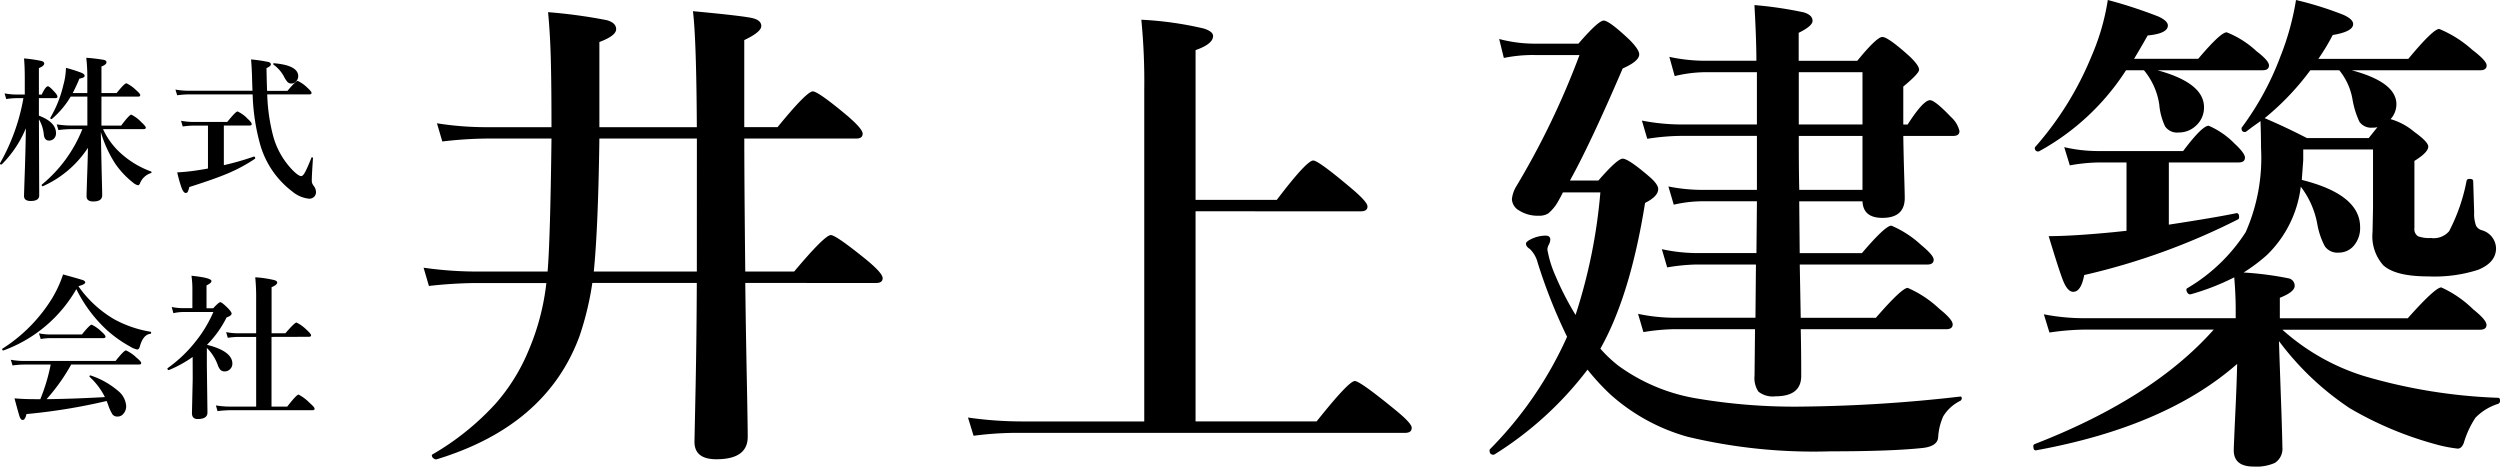
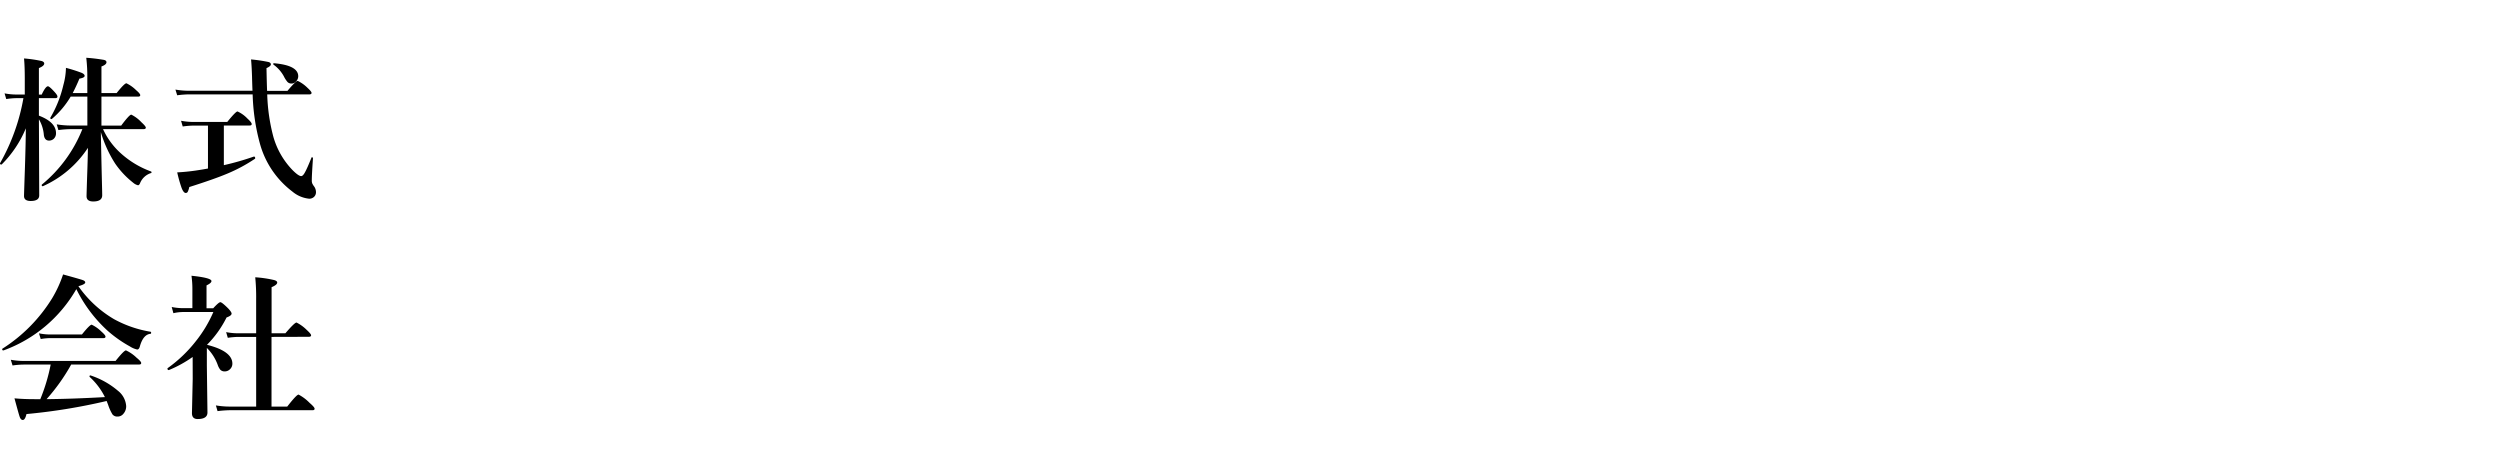
<svg xmlns="http://www.w3.org/2000/svg" width="214.31" height="40" viewBox="0 0 214.31 40">
  <g id="グループ_3522" data-name="グループ 3522" transform="translate(-121.156 -3830.922)">
    <path id="パス_908" data-name="パス 908" d="M8.989-2.246a6.308,6.308,0,0,0,1.557,2.1,7.847,7.847,0,0,0,2.547,1.524.076.076,0,0,1,.052.078.057.057,0,0,1-.052.065,1.5,1.5,0,0,0-.945.9q-.072.143-.163.143a.973.973,0,0,1-.41-.215A7.472,7.472,0,0,1,10.025.7,10.477,10.477,0,0,1,8.8-1.992q.046,2.351.091,4.2.026,1.01.026,1.212,0,.534-.769.534-.573,0-.573-.456,0-.15.052-1.759Q7.68.294,7.693-.644A8.98,8.98,0,0,1,3.83,2.646H3.817q-.085,0-.085-.1a.051.051,0,0,1,.02-.046A11.766,11.766,0,0,0,7.217-2.246h-1a8.993,8.993,0,0,0-1.055.078l-.143-.489a7.388,7.388,0,0,0,1.186.1h1.44V-5.034H6.214A7.557,7.557,0,0,1,4.6-3.119a.072.072,0,0,1-.033.007q-.1,0-.1-.091a.058.058,0,0,1,.007-.026,9.916,9.916,0,0,0,1.114-2.8A5.937,5.937,0,0,0,5.81-7.5a12.772,12.772,0,0,1,1.335.423q.267.117.267.261,0,.163-.449.241Q6.69-5.913,6.39-5.34H7.641V-6.565a13.771,13.771,0,0,0-.091-1.8,14.779,14.779,0,0,1,1.518.182q.215.052.215.2,0,.208-.43.365v2.28h1.3q.671-.84.84-.84a3.04,3.04,0,0,1,.827.586q.358.306.358.43T12-5.034H8.852v2.482h1.694q.7-.938.866-.938a3.075,3.075,0,0,1,.873.658q.371.339.371.456t-.176.13ZM2.371-2.318A9.495,9.495,0,0,1,.306.776.053.053,0,0,1,.267.789q-.111,0-.111-.1A.05.05,0,0,1,.163.666a17.238,17.238,0,0,0,2-5.569H1.544a5.987,5.987,0,0,0-.853.078L.547-5.314a5.222,5.222,0,0,0,1,.1H2.28V-6.6q0-1.042-.065-1.707a11.379,11.379,0,0,1,1.511.221q.221.072.221.215,0,.208-.456.391V-5.21h.241q.332-.71.534-.71.13,0,.586.508.228.254.228.371,0,.137-.176.137H3.491v1.5q1.466.56,1.466,1.5a.639.639,0,0,1-.189.482.583.583,0,0,1-.41.156q-.378,0-.443-.482a3.115,3.115,0,0,0-.423-1.342l.026,6.52q0,.482-.73.482-.573,0-.573-.43,0-.143.078-2.41Q2.358-.911,2.371-2.318ZM23.064-5.223a15.884,15.884,0,0,0,.521,3.615A6.749,6.749,0,0,0,25.24,1.271q.508.508.736.508.156,0,.345-.365Q26.5,1.089,26.855.2a.036.036,0,0,1,.039-.033q.091,0,.091.085-.1,1.453-.1,1.876a.722.722,0,0,0,.039.28,1.488,1.488,0,0,0,.176.28.874.874,0,0,1,.143.456.548.548,0,0,1-.182.43.589.589,0,0,1-.4.143,2.637,2.637,0,0,1-1.44-.612A7.7,7.7,0,0,1,22.439-1a17.831,17.831,0,0,1-.625-4.227H16.368a8.454,8.454,0,0,0-1.023.078l-.15-.489a6.64,6.64,0,0,0,1.12.1H21.8q-.026-.645-.039-1.212-.033-.977-.085-1.472a12.763,12.763,0,0,1,1.5.221q.2.059.2.208T23-7.477q.026,1.316.052,1.948H24.8q.717-.853.879-.853a3.04,3.04,0,0,1,.827.586q.358.326.358.443t-.176.13ZM17.984,1.128v-3.68h-1.2a7.457,7.457,0,0,0-.964.078l-.143-.489a5.994,5.994,0,0,0,1.068.1h2.892q.73-.9.879-.9a2.682,2.682,0,0,1,.847.606q.371.339.371.469t-.176.13H19.345v3.4A23.2,23.2,0,0,0,21.918.105h.013q.1,0,.1.143a.051.051,0,0,1-.02.046,13.678,13.678,0,0,1-2.378,1.277q-1.133.476-3.25,1.146a1.716,1.716,0,0,1-.137.414.188.188,0,0,1-.169.094q-.182,0-.352-.43a11.682,11.682,0,0,1-.378-1.335q.782-.039,1.583-.156Q17.625,1.2,17.984,1.128ZM25.722-6.78a.639.639,0,0,1-.2.456.51.51,0,0,1-.365.169.475.475,0,0,1-.352-.13,2.284,2.284,0,0,1-.313-.482,2.987,2.987,0,0,0-.879-1,.07.07,0,0,1-.033-.065q0-.065.059-.065Q25.722-7.718,25.722-6.78ZM4.149,20.9q2.228-.02,5-.176A5.854,5.854,0,0,0,7.849,19a.051.051,0,0,1-.02-.046q0-.091.078-.091a.027.027,0,0,1,.02.007,6.937,6.937,0,0,1,2.345,1.316,1.823,1.823,0,0,1,.7,1.3.964.964,0,0,1-.241.671.623.623,0,0,1-.489.234.518.518,0,0,1-.443-.182,3.86,3.86,0,0,1-.358-.775q-.013-.039-.078-.208-.039-.1-.065-.169a50.136,50.136,0,0,1-6.872,1.12q-.117.508-.319.508-.169,0-.267-.28-.085-.248-.443-1.576.756.072,1.726.072h.489A15.692,15.692,0,0,0,4.5,17.935H2.163a6.967,6.967,0,0,0-.931.078l-.15-.489a6.057,6.057,0,0,0,1.081.1h7.9q.723-.905.892-.905a3.3,3.3,0,0,1,.905.625q.4.326.4.456t-.169.13H6.26A16.453,16.453,0,0,1,4.149,20.9ZM6.7,11.467A11.861,11.861,0,0,1,.456,16.723H.436q-.091,0-.091-.111a.044.044,0,0,1,.02-.039,13.524,13.524,0,0,0,4.267-4.332,10.272,10.272,0,0,0,.931-2.032q1.453.4,1.7.489.2.078.2.2,0,.156-.586.319A9.707,9.707,0,0,0,9.927,14.04a9.77,9.77,0,0,0,3.133,1.081q.052.013.052.091t-.052.085q-.632.059-.918,1.094-.072.254-.228.254a1.954,1.954,0,0,1-.625-.267,10.563,10.563,0,0,1-1.9-1.335A12,12,0,0,1,6.7,11.467Zm2.5,4.071q0,.13-.169.13H4.429a5.009,5.009,0,0,0-.782.078l-.15-.489a4.842,4.842,0,0,0,.958.1H7.178q.671-.84.84-.84a3.04,3.04,0,0,1,.827.586Q9.2,15.414,9.2,15.538Zm7.47,1.746A10.2,10.2,0,0,1,14.648,18.4a.027.027,0,0,1-.02.007q-.117,0-.117-.13a.044.044,0,0,1,.013-.033,11.588,11.588,0,0,0,2.43-2.325,10.9,10.9,0,0,0,1.492-2.488H15.86a3.673,3.673,0,0,0-.84.1L14.876,13a5.094,5.094,0,0,0,.984.1h.788V11.48a8.114,8.114,0,0,0-.078-1.159q1.713.176,1.713.456,0,.169-.423.371v1.961h.573q.476-.521.612-.521t.684.547q.28.3.28.43,0,.176-.43.332A9.039,9.039,0,0,1,17.9,16.241q2.176.547,2.176,1.615a.646.646,0,0,1-.215.489.621.621,0,0,1-.436.176.5.5,0,0,1-.378-.137,1.348,1.348,0,0,1-.228-.423,3.939,3.939,0,0,0-.931-1.453v1.524l.052,4.013q0,.56-.84.56-.489,0-.489-.508l.065-2.931Zm6.761-1.72v5.973h1.348q.8-1.029.971-1.029a3.73,3.73,0,0,1,.945.71q.43.371.43.5t-.169.13H19.912a9.653,9.653,0,0,0-1.107.078l-.143-.489a7.388,7.388,0,0,0,1.186.1h2.267V15.564H20.576a6.467,6.467,0,0,0-.892.078l-.143-.489a5.164,5.164,0,0,0,.984.1h1.589V12.353a17.252,17.252,0,0,0-.078-1.9,9.772,9.772,0,0,1,1.635.241q.248.078.248.208,0,.2-.482.4v3.947h1.186q.788-.918.951-.918a3.41,3.41,0,0,1,.879.638q.371.339.371.456t-.169.13Z" transform="translate(121 3844.239)" />
-     <path id="パス_907" data-name="パス 907" d="M28.868-15.2q0,3.794.083,11.4h4.19q2.626-3.127,3.147-3.127.438,0,3.085,2.147,1.355,1.126,1.355,1.542t-.542.417H28.952q.042,3.856.146,8.963.063,3.356.063,4.231,0,1.918-2.689,1.918-1.876,0-1.876-1.5l.1-4.815q.083-4.273.1-8.8H15.841a25.757,25.757,0,0,1-1.1,4.565Q11.9,9.441,2.48,12.3a.322.322,0,0,1-.261-.094.32.32,0,0,1-.135-.24.084.084,0,0,1,.042-.083,22.688,22.688,0,0,0,5.4-4.336A16.3,16.3,0,0,0,10.38,2.958,20.5,20.5,0,0,0,11.9-2.815H5.773a38.921,38.921,0,0,0-3.94.25L1.375-4.129A32.63,32.63,0,0,0,5.857-3.8h6.149q.229-2.71.334-11.4H6.711a34.951,34.951,0,0,0-3.731.25L2.521-16.51a26.69,26.69,0,0,0,4.044.334h5.774q0-3.252-.042-5.086-.042-2.585-.25-4.773a44.837,44.837,0,0,1,5.044.688q.792.229.792.771,0,.563-1.438,1.1v7.3H24.8q-.042-7.608-.334-9.943,4.294.4,5.128.6.73.188.73.667,0,.521-1.459,1.209v7.462h2.856q2.5-3.064,3.022-3.064.459,0,3,2.126,1.271,1.1,1.271,1.5,0,.417-.542.417Zm-4.065,0H16.445q-.1,7.608-.479,11.4H24.8ZM67.552-8.965V9.045h10.38q2.751-3.46,3.273-3.46.438,0,3.377,2.4,1.5,1.209,1.5,1.605,0,.438-.563.438H52.607a28.974,28.974,0,0,0-4.085.25l-.479-1.563a32.9,32.9,0,0,0,4.523.334H63.154V-19.387a54.438,54.438,0,0,0-.25-6,29.693,29.693,0,0,1,5.336.75q.813.25.813.646,0,.688-1.5,1.209v12.84h6.962q2.564-3.377,3.127-3.377.438,0,3.231,2.355,1.417,1.188,1.417,1.584,0,.417-.563.417Zm57.172-.855H119.3l.042,4.44h5.336q2-2.355,2.522-2.355a8.833,8.833,0,0,1,2.564,1.668q1.063.875,1.063,1.251,0,.417-.563.417H119.346L119.43.165h6.441Q128.1-2.4,128.6-2.4a9.367,9.367,0,0,1,2.71,1.793q1.146.917,1.146,1.334t-.563.417H119.43q.042,1.793.042,4,0,1.751-2.209,1.751a1.97,1.97,0,0,1-1.459-.4,2.072,2.072,0,0,1-.334-1.355l.042-4h-6.879a18,18,0,0,0-2.689.25l-.459-1.563a15.5,15.5,0,0,0,3.064.334h7l.042-4.565h-5.086a16.414,16.414,0,0,0-2.522.25l-.459-1.563a14.5,14.5,0,0,0,2.981.334h5.128l.042-4.44H110.9a10.977,10.977,0,0,0-2.355.292l-.459-1.563a14.892,14.892,0,0,0,2.731.292h4.857v-4.627h-6.566a19.6,19.6,0,0,0-2.835.25l-.459-1.563a17.875,17.875,0,0,0,3.293.334h6.566v-4.482h-4.4a11.6,11.6,0,0,0-2.647.334l-.459-1.647a14.68,14.68,0,0,0,3.022.334h4.44q0-1.793-.167-4.773a33.22,33.22,0,0,1,4.231.625q.75.229.75.73,0,.438-1.188,1.021v2.4h5.023q1.668-2.043,2.147-2.043t2.251,1.584q.9.834.9,1.23,0,.313-1.355,1.438v3.252h.375q1.334-2.084,1.918-2.084.417,0,1.793,1.438a2.33,2.33,0,0,1,.73,1.209q0,.417-.542.417h-4.273q.021,1.522.083,3.564.042,1.438.042,1.751,0,1.709-1.918,1.709Q124.787-8.4,124.724-9.819Zm0-.98v-4.627h-5.461q0,3.085.042,4.627Zm-5.461-10.089v4.482h5.461v-4.482Zm-17.009,23.7A11.08,11.08,0,0,0,103.8,4.272a15.784,15.784,0,0,0,6.754,2.814,50.025,50.025,0,0,0,9.213.688,128.18,128.18,0,0,0,13.319-.855q.146-.021.146.125a.245.245,0,0,1-.146.25,3.532,3.532,0,0,0-1.438,1.313,5.126,5.126,0,0,0-.438,1.813q-.063.75-1.292.9-2.689.292-7.942.292a46.481,46.481,0,0,1-12.256-1.251,16.6,16.6,0,0,1-6.608-3.627,19.482,19.482,0,0,1-1.959-2.126,29.856,29.856,0,0,1-7.983,7.275.185.185,0,0,1-.083.021q-.333,0-.334-.375a.185.185,0,0,1,.021-.083A32.64,32.64,0,0,0,99.4,1.791a45.4,45.4,0,0,1-2.522-6.357,2.491,2.491,0,0,0-.667-1.167q-.334-.208-.334-.459,0-.208.646-.479a2.851,2.851,0,0,1,1.021-.208q.417,0,.417.334a1.008,1.008,0,0,1-.125.438.983.983,0,0,0-.125.417A9.264,9.264,0,0,0,98.377-3.5a25.055,25.055,0,0,0,1.751,3.418,46.474,46.474,0,0,0,2.126-10.505h-3.21q-.125.271-.459.855a3.618,3.618,0,0,1-.813.959,1.5,1.5,0,0,1-.813.188,2.976,2.976,0,0,1-1.688-.459,1.175,1.175,0,0,1-.6-.959,2.621,2.621,0,0,1,.375-1.1,68.629,68.629,0,0,0,5.419-11.256H96.668a12.2,12.2,0,0,0-2.689.25l-.4-1.626a11.975,11.975,0,0,0,3,.4h3.794q1.709-1.98,2.168-1.98t2.189,1.626q.855.855.855,1.271,0,.584-1.417,1.209-2.772,6.462-4.523,9.609h2.439q1.626-1.876,2.084-1.876.479,0,2.189,1.459.855.709.855,1.146,0,.625-1.126,1.188Q104.818-1.732,102.254,2.812ZM158.843-16.7q-.188.146-.667.479-.354.271-.584.438a.185.185,0,0,1-.083.021q-.292,0-.292-.313a.141.141,0,0,1,.042-.1,24.691,24.691,0,0,0,3.293-6.066,22.714,22.714,0,0,0,1.334-4.836,29.337,29.337,0,0,1,4.065,1.271q.834.375.834.792,0,.646-1.751.938a18.183,18.183,0,0,1-1.23,2.043h7.712q2.126-2.564,2.647-2.564A9.862,9.862,0,0,1,177-22.805q1.23.938,1.23,1.334,0,.417-.563.417H166.659q3.835,1.021,3.835,2.918a1.915,1.915,0,0,1-.5,1.271,5.478,5.478,0,0,1,2.043,1.1q1.188.855,1.188,1.251,0,.5-1.188,1.23v5.753a.729.729,0,0,0,.313.709,2.8,2.8,0,0,0,1.1.146,1.738,1.738,0,0,0,1.563-.584,15.733,15.733,0,0,0,1.5-4.336q.042-.146.25-.146.313,0,.313.188l.083,2.689a2.9,2.9,0,0,0,.167,1.146.812.812,0,0,0,.479.375,1.651,1.651,0,0,1,1.23,1.542q0,1.23-1.542,1.855a12.245,12.245,0,0,1-4.273.563q-2.814,0-3.856-.959a3.735,3.735,0,0,1-.917-2.835l.042-2.064v-5.023h-5.982v.9q0,.042-.125,1.709,5,1.251,5,4.044a2.316,2.316,0,0,1-.584,1.647,1.674,1.674,0,0,1-1.251.542,1.312,1.312,0,0,1-1.188-.542,6.453,6.453,0,0,1-.646-1.9,7.456,7.456,0,0,0-1.417-3.21,9.774,9.774,0,0,1-2.9,5.857,15.006,15.006,0,0,1-2,1.5,28.043,28.043,0,0,1,3.856.5.647.647,0,0,1,.521.646q0,.521-1.272,1.021V.207h10.964q2.355-2.647,2.876-2.647a9.461,9.461,0,0,1,2.731,1.876q1.146.917,1.146,1.334t-.563.417H160.719a18.883,18.883,0,0,0,6.962,3.96,46.4,46.4,0,0,0,11.527,1.876q.167,0,.167.229a.275.275,0,0,1-.167.292,4.6,4.6,0,0,0-1.939,1.188,8.018,8.018,0,0,0-1,2.168q-.188.479-.521.479A11.986,11.986,0,0,1,173.83,11a30.194,30.194,0,0,1-7.337-3.085,24.36,24.36,0,0,1-6.066-5.753q.021.834.208,6.024.083,2.564.083,3.064a1.432,1.432,0,0,1-.646,1.355,3.926,3.926,0,0,1-1.813.313q-1.709,0-1.709-1.4,0-.25.125-2.981.125-2.543.167-4.419-6.128,5.378-17.2,7.4-.271.063-.271-.334a.179.179,0,0,1,.1-.188q10.151-3.94,15.362-9.818H143.689a22.115,22.115,0,0,0-2.939.25l-.479-1.563a17.875,17.875,0,0,0,3.293.334h13.153v-.73q0-1.292-.125-2.772a20.352,20.352,0,0,1-3.752,1.459.277.277,0,0,1-.25-.125.476.476,0,0,1-.1-.271.14.14,0,0,1,.063-.125,14.953,14.953,0,0,0,5.023-4.815,15.781,15.781,0,0,0,1.313-7.212Q158.885-15.614,158.843-16.7Zm.354-.25q1.813.771,3.627,1.709h5.294l.75-.938a1.463,1.463,0,0,1-.417.042,1.221,1.221,0,0,1-1.126-.5,7.43,7.43,0,0,1-.584-1.855,5.384,5.384,0,0,0-1.146-2.564h-2.48A22.493,22.493,0,0,1,159.2-16.948Zm-11.881-4.106a20.627,20.627,0,0,1-7.441,6.941.16.16,0,0,1-.063.021.276.276,0,0,1-.313-.313.12.12,0,0,1,.042-.083,27.563,27.563,0,0,0,4.836-7.817,19.476,19.476,0,0,0,1.376-4.773,40.852,40.852,0,0,1,4.336,1.417q.813.375.813.771,0,.688-1.73.855-.771,1.355-1.167,2h5.5q1.918-2.272,2.439-2.272a8.162,8.162,0,0,1,2.564,1.626q1.063.813,1.063,1.209,0,.417-.542.417H150q4,1.084,4,3.168a2.084,2.084,0,0,1-.709,1.605,2.113,2.113,0,0,1-1.459.563,1.247,1.247,0,0,1-1.167-.521,5.485,5.485,0,0,1-.5-1.876,5.964,5.964,0,0,0-1.313-2.939Zm3.669,13.236q3.94-.6,5.774-.98.25-.042.25.334,0,.146-.083.188A57.623,57.623,0,0,1,143.731-3.5q-.271,1.438-.938,1.438-.479,0-.855-.917-.334-.813-1.251-3.856,2,0,5.482-.334l1.188-.125v-5.857h-2.4a14.978,14.978,0,0,0-2.46.25l-.479-1.563a12.811,12.811,0,0,0,2.814.334h7.379Q153.84-16.3,154.4-16.3a6.938,6.938,0,0,1,2.21,1.522q.9.834.9,1.209,0,.417-.542.417h-5.982Z" transform="translate(156.092 3858)" />
  </g>
</svg>